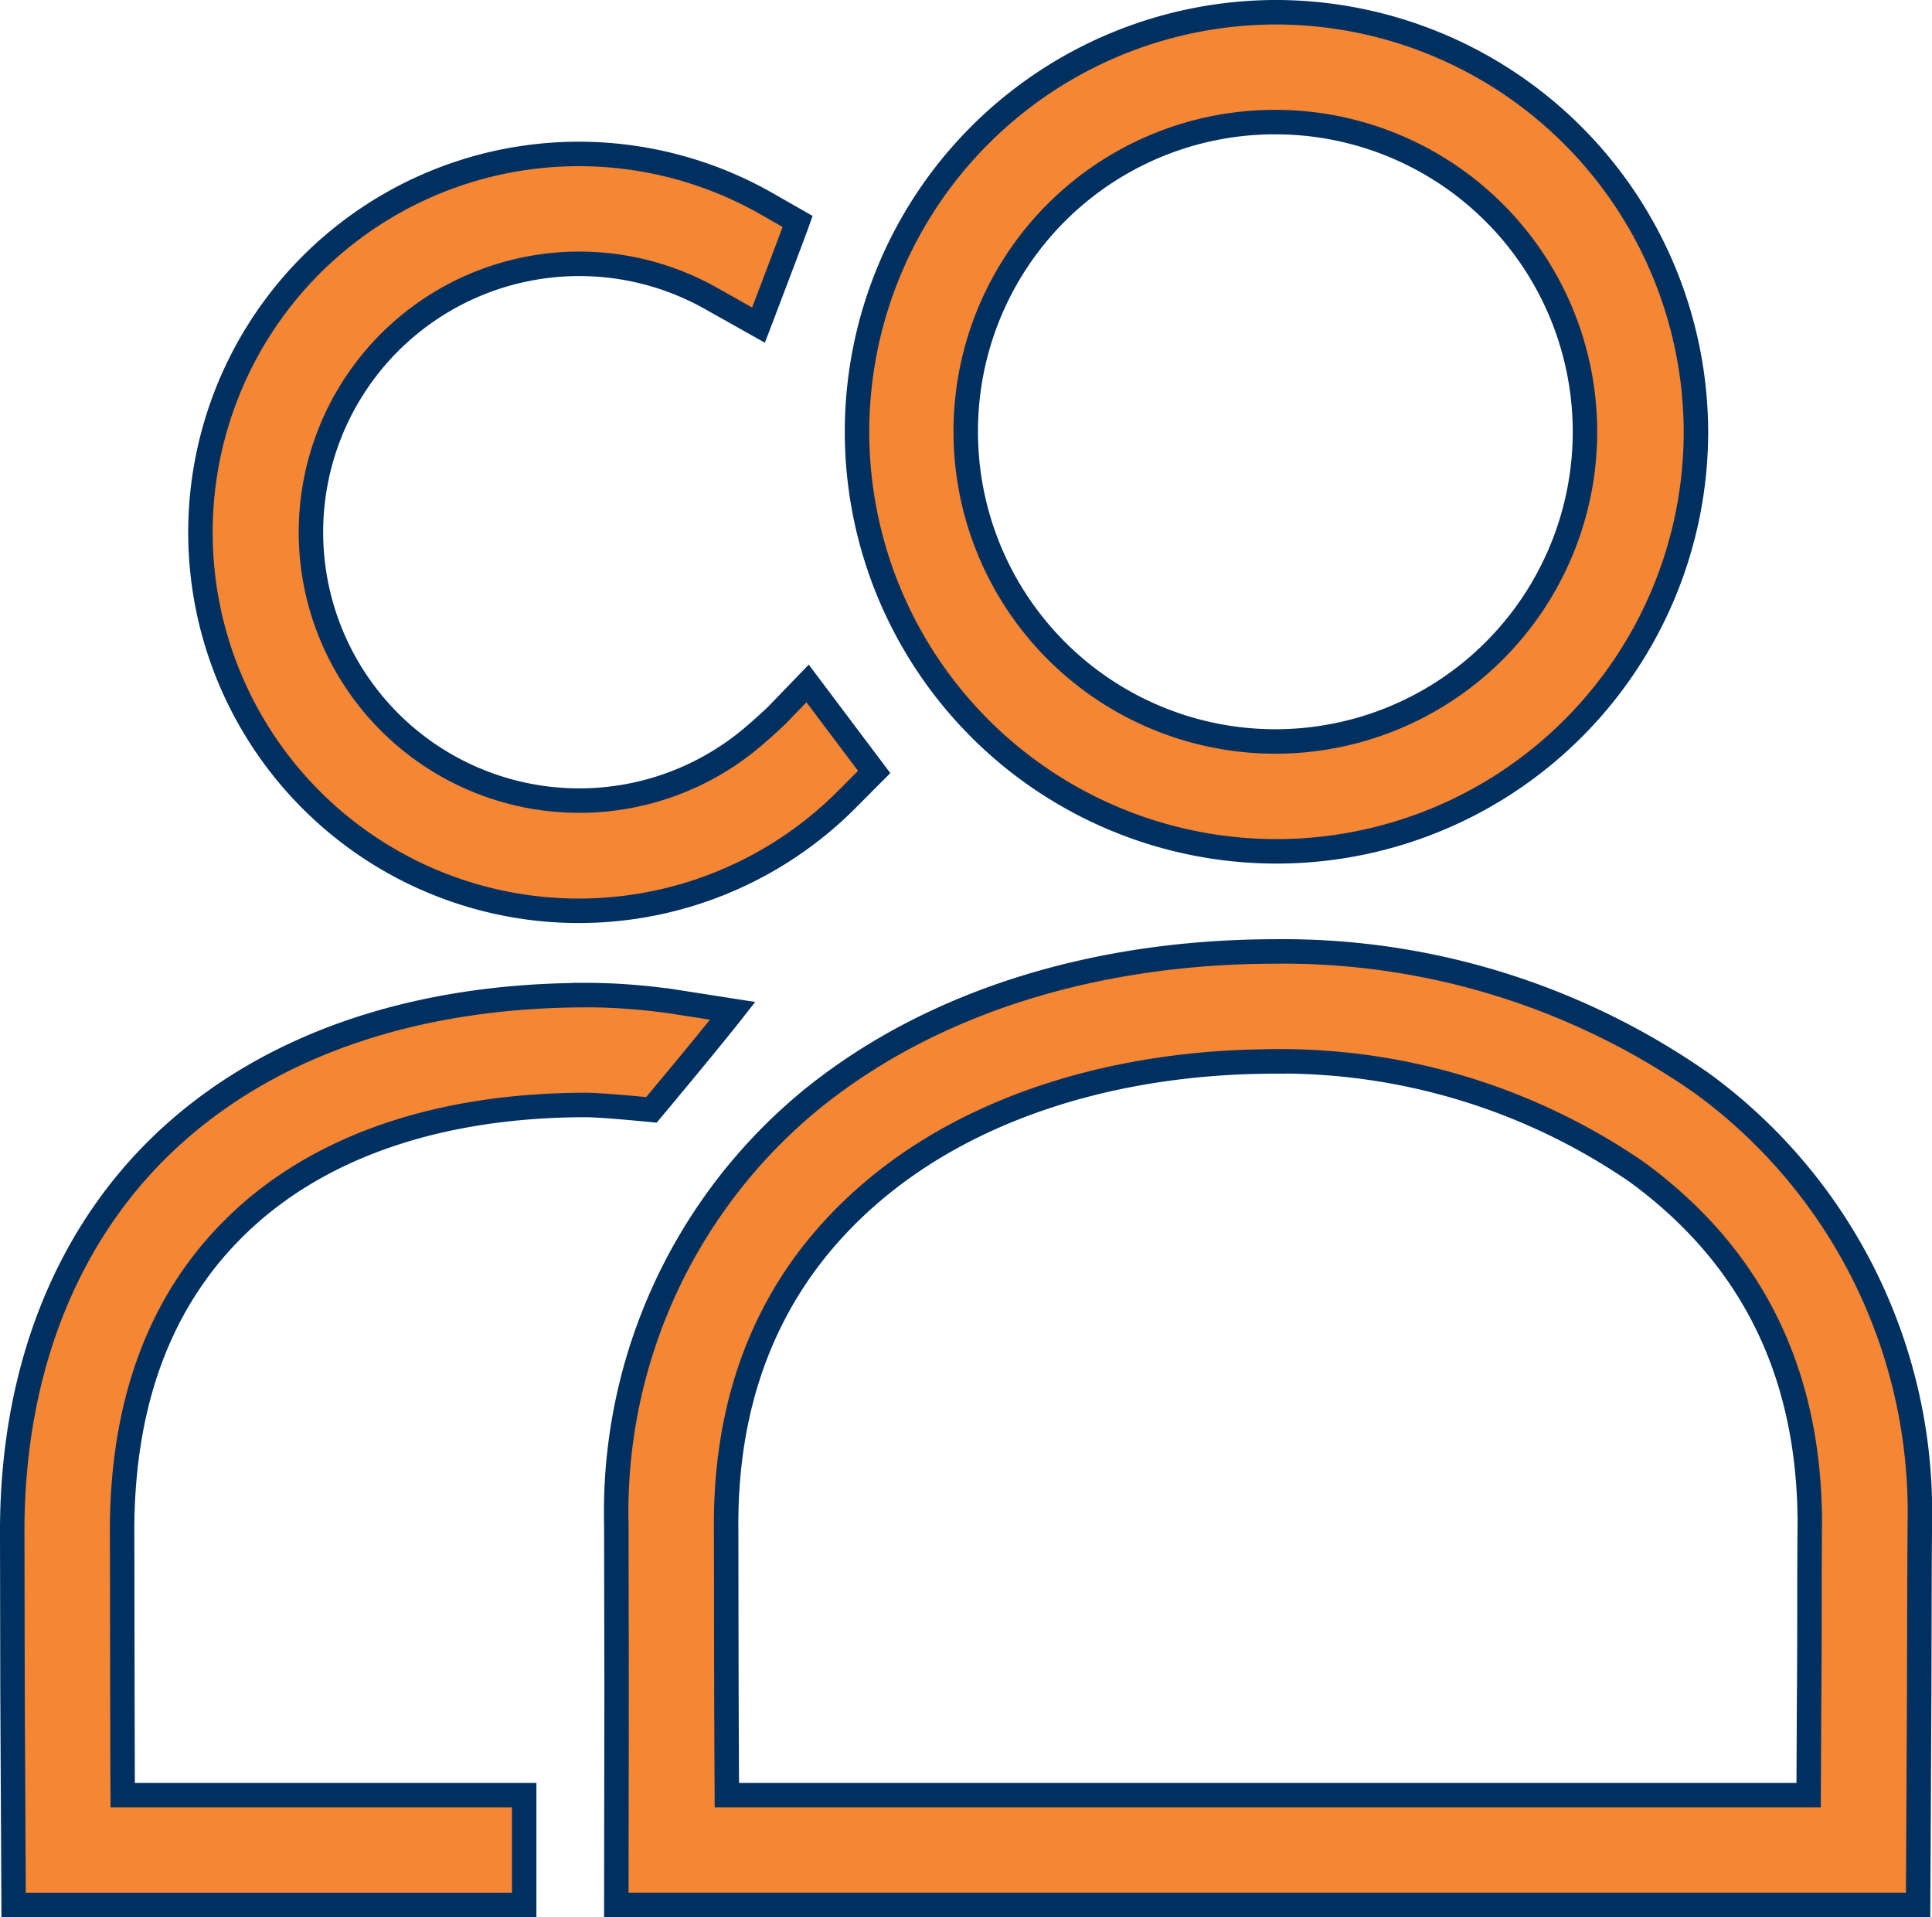
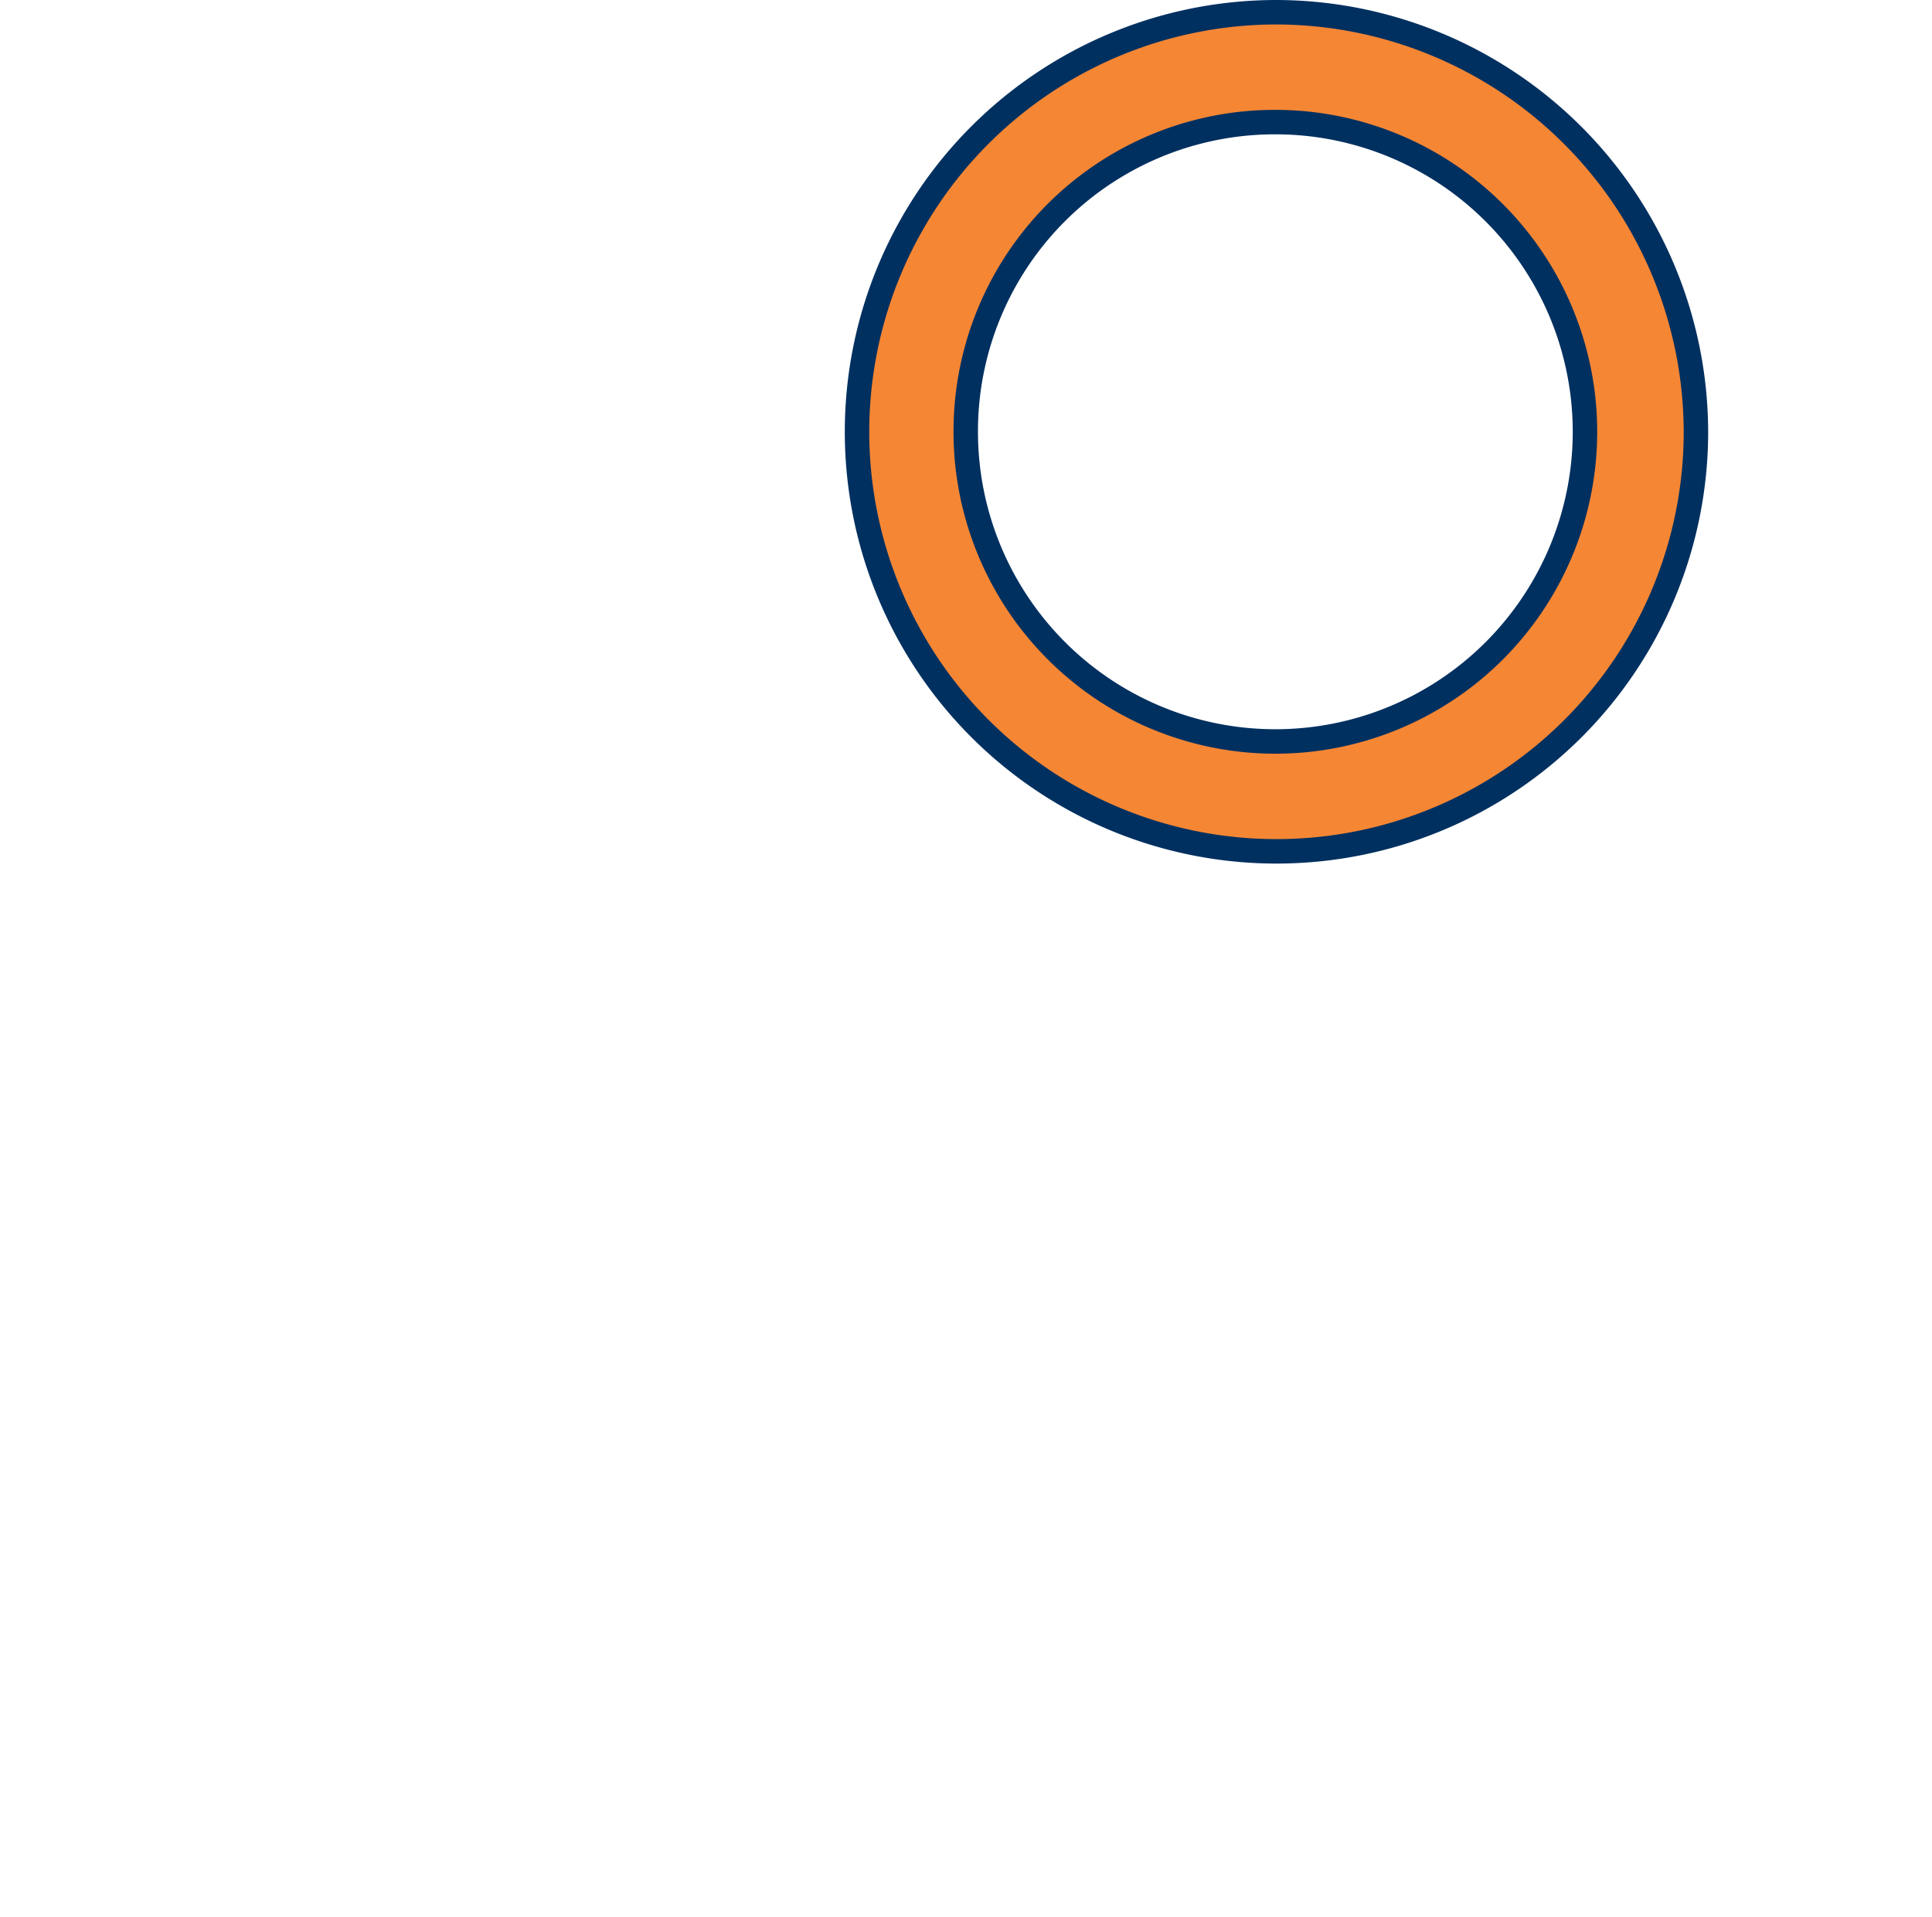
<svg xmlns="http://www.w3.org/2000/svg" width="78.993" height="78.373" viewBox="0 0 78.993 78.373">
  <g id="layer2" transform="translate(0.5 0.5)">
    <g id="g7483" transform="translate(0 0)">
-       <path id="path7377" d="M10370.455,9623.618c-7.239,0-13.922,1.986-18.884,5.965a21.793,21.793,0,0,0-8.082,17.444v.013c0,.11.012,6.655.012,6.655l-.012,8.9h53.226l.045-8.9s.008-3.216.012-4.45.015-2.261.012-2.17v-.048a21.682,21.682,0,0,0-8.912-18.024,29.867,29.867,0,0,0-17.411-5.386Zm0,4.491a25.746,25.746,0,0,1,14.755,4.521c4.188,3.063,7.077,7.559,7.077,14.4-.006.325-.009.99-.013,2.2,0,1.236,0,2.849-.012,4.457s-.015,3.193-.024,4.421h-44.229c-.007-1.228-.015-2.823-.019-4.421-.008-3.209-.008-6.3-.012-6.656,0-6.205,2.413-10.745,6.4-13.941s9.663-4.977,16.076-4.977Z" transform="translate(-10318.79 -9585.225)" fill="#f58634" stroke="#003060" stroke-width="1" />
      <path id="ellipse7379" d="M10410.84,9426.949a17.15,17.15,0,1,0,17.176,17.146A17.19,17.19,0,0,0,10410.84,9426.949Zm0,4.491a12.659,12.659,0,1,1-12.679,12.655A12.636,12.636,0,0,1,10410.84,9431.44Z" transform="translate(-10359.175 -9426.949)" fill="#f58634" stroke="#003060" stroke-width="1" />
-       <path id="path7381" d="M10240.463,9632.762c-6.748,0-12.644,1.874-16.872,5.655s-6.627,9.421-6.626,16.258v.013c0,.119.012,6.509.012,6.509l.045,8.761h20.875v-4.492h-16.415c-.007-1.2-.009-2.728-.013-4.274-.006-3.153-.009-6.229-.012-6.526,0-5.814,1.9-10.008,5.129-12.9s7.952-4.512,13.866-4.514c.668.006,2.648.2,2.648.2s2.286-2.729,3.322-4.048l-2.217-.346a25.371,25.371,0,0,0-3.73-.3h-.013Z" transform="translate(-10216.965 -9592.584)" fill="#f58634" stroke="#003060" stroke-width="1" />
-       <path id="path7383" d="M10271.84,9456.628a15.469,15.469,0,1,0,9.845,27.309c.341-.285.667-.585.982-.9l1.141-1.146-2.722-3.619-1.205,1.248c-.221.229-.839.774-1.08.976a10.971,10.971,0,1,1-1.68-17.972l1.958,1.1s1.4-3.669,1.6-4.236l-1.364-.779A15.522,15.522,0,0,0,10271.84,9456.628Z" transform="translate(-10248.566 -9450.835)" fill="#f58634" stroke="#003060" stroke-width="1" />
    </g>
  </g>
</svg>